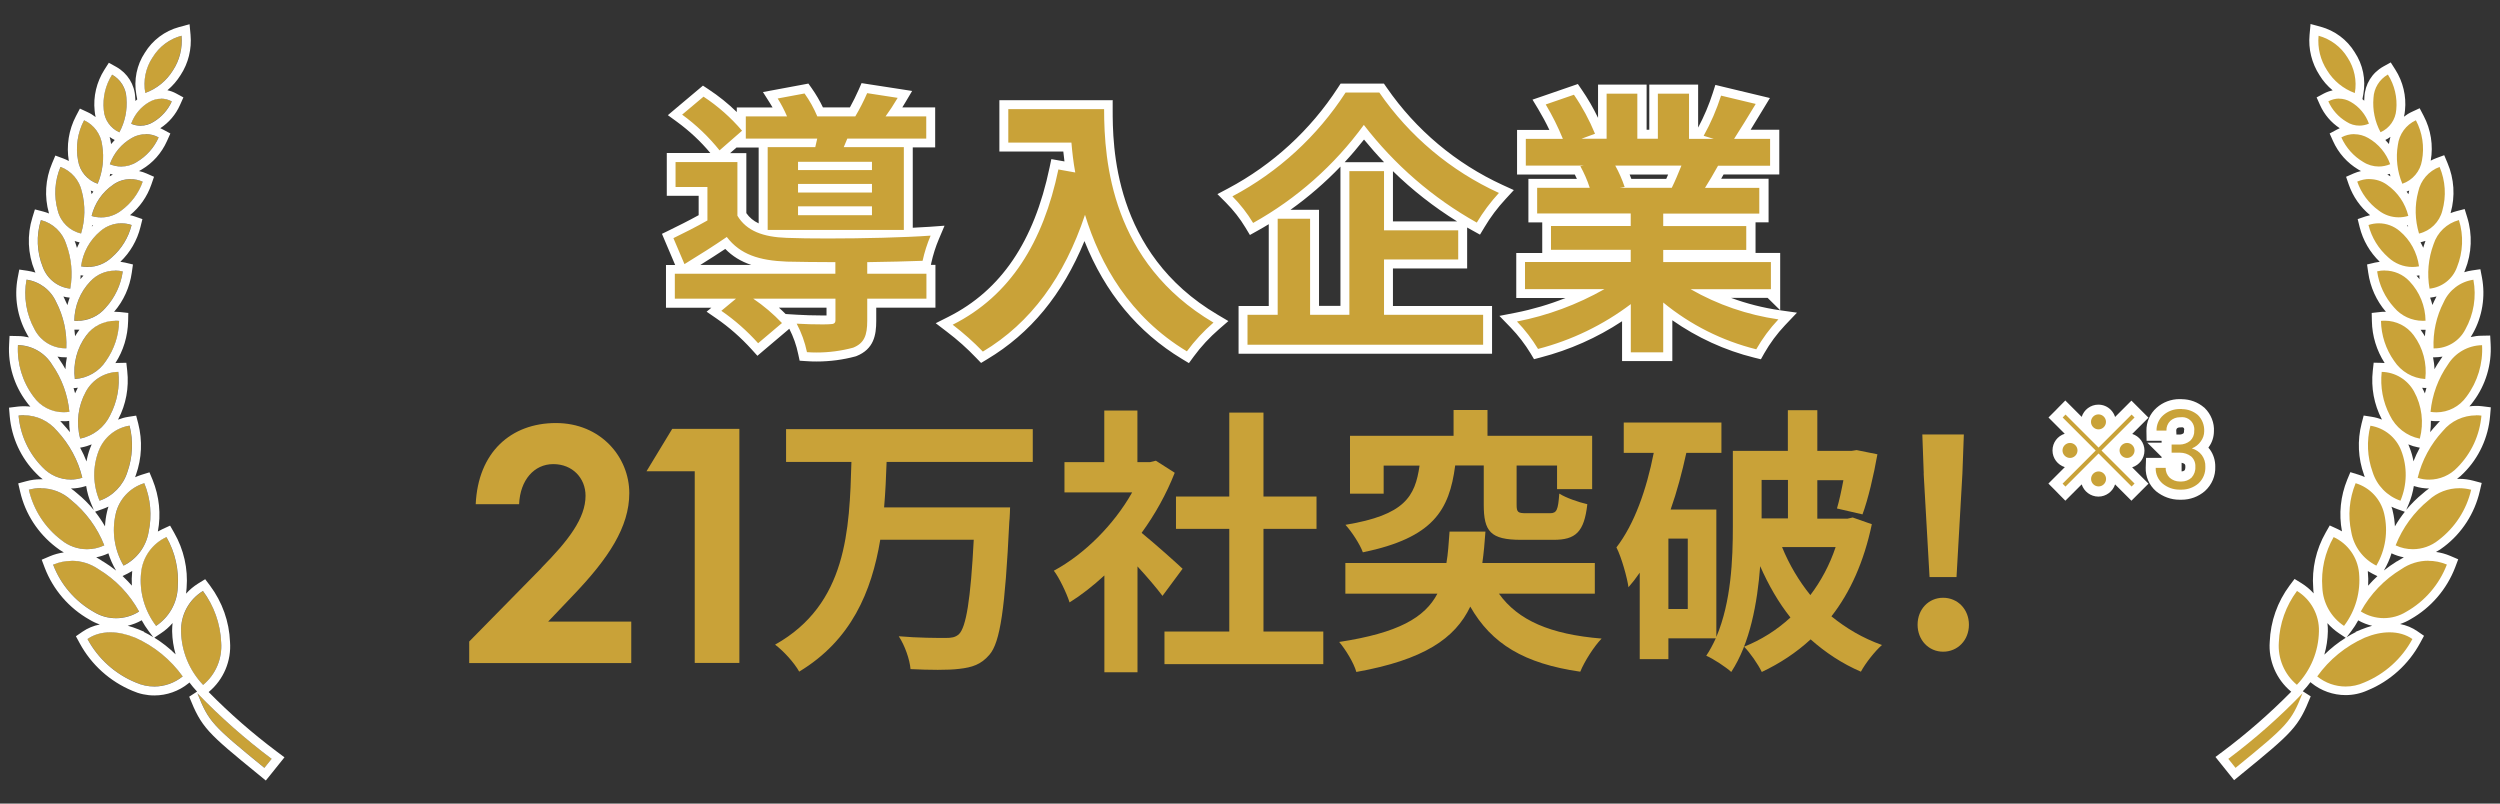
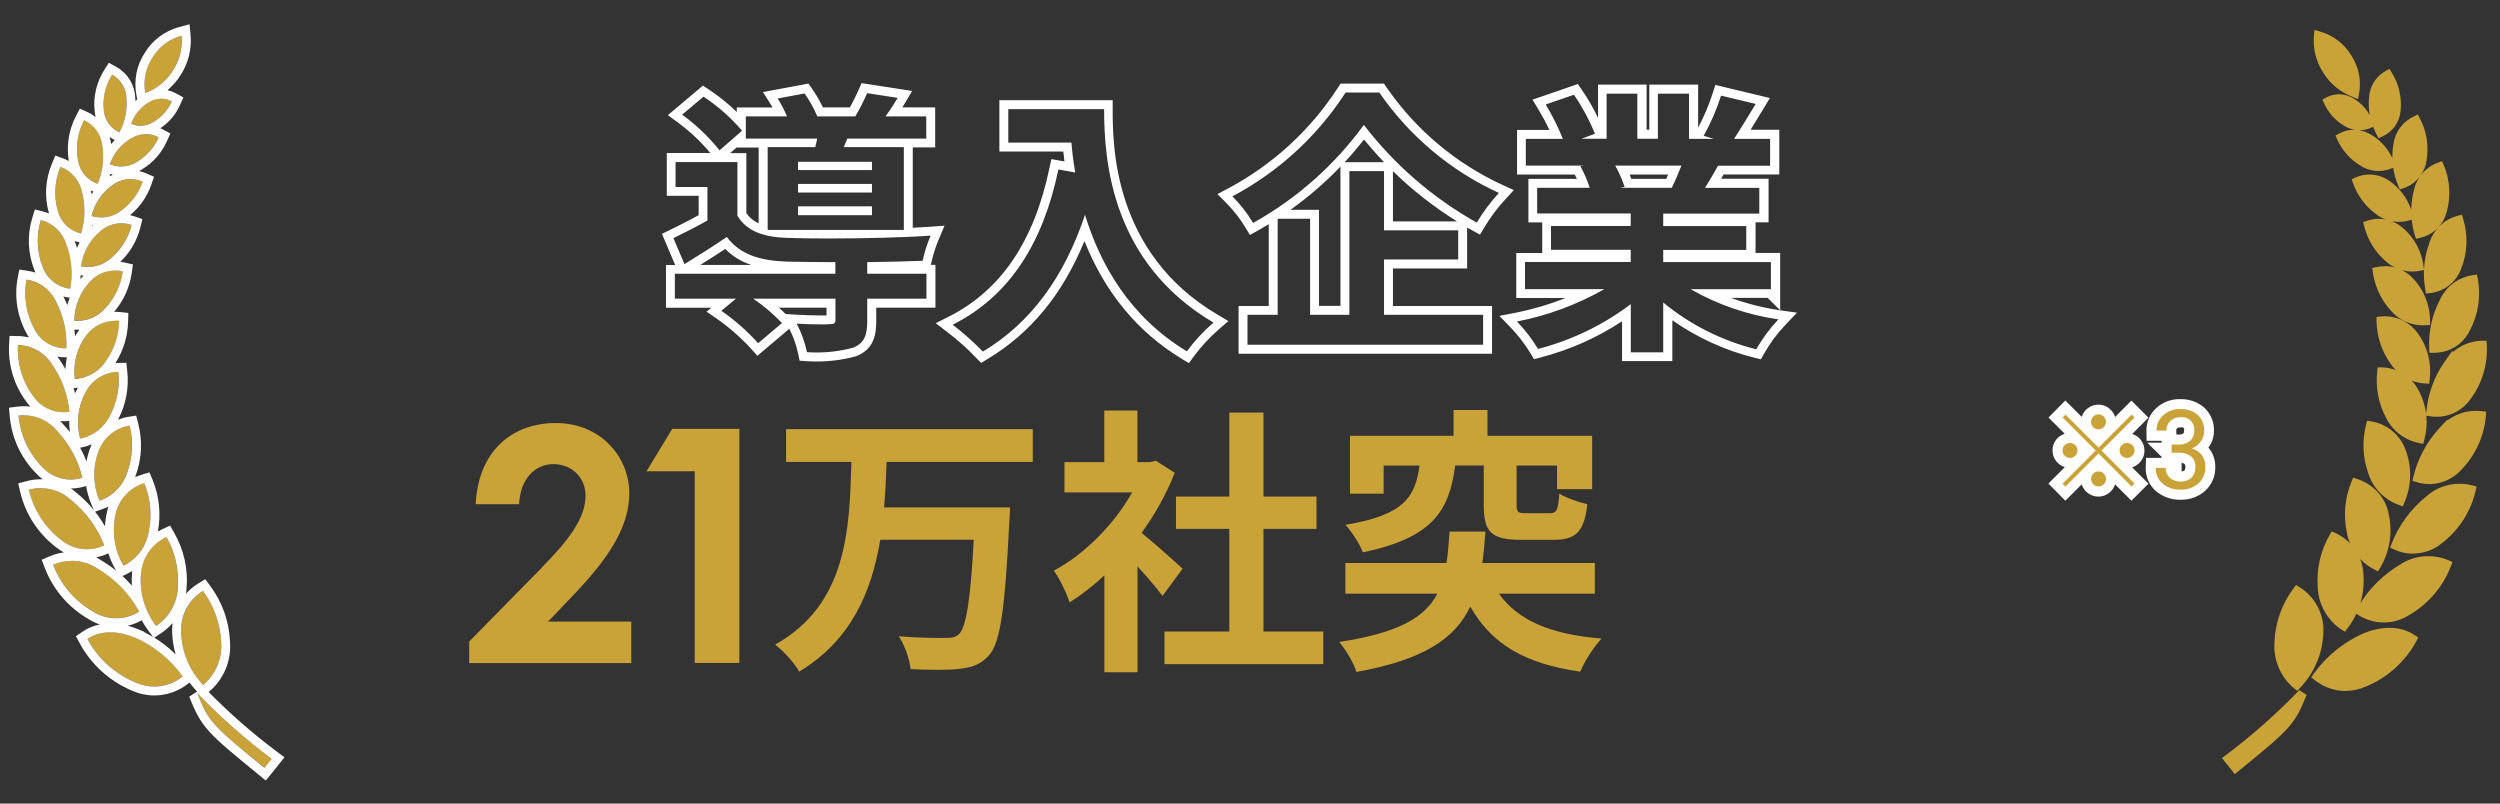
<svg xmlns="http://www.w3.org/2000/svg" id="_レイヤー_1" data-name="レイヤー_1" viewBox="0 0 280 90">
  <rect x="0" y="0" width="280" height="90" fill="#333333" stroke="none" />
  <defs>
    <style>
      .cls-1, .cls-2 {
        fill: #c9a238;
      }

      .cls-3 {
        fill: #fff;
      }

      .cls-2 {
        fill-rule: evenodd;
      }
    </style>
  </defs>
  <g id="_導入企業" data-name="導入企業">
-     <path class="cls-2" d="M132.68,39.78c-5.2-3.14-8.95-7.9-11.17-14.17-2.44,6.52-6.1,11.17-11.17,14.2l-.34.2-.28-.29c-1.02-1.06-2.14-2.06-3.32-2.96l-.64-.48.71-.36c6.03-3.04,9.82-8.62,11.58-17.05l.1-.48,1.67.3c-.13-.82-.22-1.58-.28-2.23h-7.11v-4.75h11.73s0,.5,0,.5c0,4.06,0,16.4,12,23.48l.6.35-.52.46c-1.08.94-2.06,2-2.9,3.14l-.27.37-.39-.24ZM91.46,39.99c-.38,0-.75-.01-1.13-.04l-.38-.03-.08-.37c-.22-1.07-.59-2.1-1.1-3.06l-.41-.79.88.05c1.18.07,2.3.08,2.73.08s.73,0,.9-.02c.08,0,.14,0,.18,0v-1.85s-7.18,0-7.18,0c.73.58,1.42,1.21,2.06,1.88l.37.38-3.44,2.92-.32-.36c-1.2-1.34-2.56-2.53-4.04-3.55l-.54-.38,1.09-.9h-5.97v-3.79h1.29l-1.59-3.74.43-.21c.99-.48,2.27-1.12,3.53-1.82v-2.96h-3.57v-3.79h7.91v6.37c.53.82,1.29,1.38,2.38,1.73v-9.74h-2.45v-.62l-2.48,2.17-.33-.41c-1.18-1.48-2.56-2.79-4.09-3.91l-.52-.38,3.16-2.67.31.21c1.45.95,2.77,2.08,3.94,3.36v-1.25h4.34c-.21-.43-.44-.85-.7-1.25l-.4-.62,4.05-.75.19.26c.53.74.98,1.53,1.35,2.36h3.63c.43-.74.82-1.52,1.16-2.3l.15-.35,4.55.7-.38.64c-.28.47-.56.92-.83,1.32h4.1v3.48h-2.51v10.02c.93-.04,1.76-.09,2.47-.14l.82-.06-.32.75c-.37.88-.67,1.8-.87,2.73l-.08.38h-.39c-1.72.08-3.77.13-5.72.16v.31h6.63v3.79h-6.64v1.98c0,1.62-.32,2.84-1.89,3.47-1.43.39-2.85.57-4.27.57ZM93.06,30.17v-.3c-1.89,0-3.62-.03-4.94-.06-3.33-.13-5.35-.89-6.82-2.59-1.26.85-2.63,1.73-4.39,2.79l-.26.16h16.4ZM182.16,39.95v-4.91c-2.96,2.09-6.24,3.61-9.76,4.52l-.36.09-.19-.32c-.65-1.08-1.42-2.08-2.29-2.98l-.64-.66.9-.18c2.74-.54,5.38-1.42,7.87-2.64h-7.38v-4.04h11.84v-.36h-8.93v-3.67h8.93v-.4h-10.48v-3.88h5.68c-.2-.51-.42-1-.68-1.48h-6.28v-4h3.9c-.47-1.06-1-2.1-1.6-3.09l-.32-.53,4.11-1.41.21.31c.96,1.4,1.77,2.9,2.41,4.46l.1.25h.24v-5.05h4.44v5.05h1.3v-5.05h4.47v5.06h.66l.05-.08c.78-1.4,1.42-2.89,1.91-4.41l.14-.44,4.99,1.2-.75,1.23c-.54.89-1.06,1.75-1.54,2.5h3.62v4.01h-6.04c-.28.5-.56.99-.86,1.48h5.68v3.88h-10.76v.4h9.3v3.67h-9.3v.37h12.06v4.04h-7.47c2.49,1.19,5.13,1.99,7.87,2.38l.96.14-.66.7c-.93.98-1.74,2.08-2.41,3.25l-.19.33-.37-.09c-3.53-.88-6.9-2.49-9.8-4.69v5.05h-4.63ZM186.93,20.53c.22-.46.44-.97.65-1.48h-5.85c.23.48.44.98.62,1.48h4.57ZM139.22,39.11v-4.35h3.38v-10.56c-.66.42-1.33.82-2.01,1.2l-.42.23-.25-.41c-.63-1.05-1.39-2.02-2.25-2.88l-.48-.48.6-.32c5.06-2.68,9.38-6.65,12.5-11.46l.15-.23h4.31l.15.22c3.32,4.81,7.88,8.65,13.19,11.08l.63.29-.47.51c-.91.99-1.73,2.08-2.42,3.24l-.25.42-.42-.24c-4.81-2.69-8.98-6.24-12.4-10.55-2.71,3.59-6.07,6.72-9.84,9.18h4.32v10.76h3.4v-16.09h4.88v6.63h8.31v4.26h-8.31v5.2h11.1v4.35h-27.39Z" />
    <path class="cls-3" d="M154.48,10.36c3.37,4.89,8,8.78,13.4,11.25-.94,1.02-1.77,2.13-2.48,3.32-4.92-2.75-9.22-6.48-12.65-10.94-3.29,4.52-7.52,8.26-12.4,10.98-.65-1.08-1.43-2.08-2.32-2.98,5.15-2.73,9.51-6.73,12.68-11.63h3.78M97.1,10.43l3.44.53c-.46.78-.93,1.49-1.36,2.08h4.56v2.48h-8.84l-.4.96h6.73v9.27h-15.25v-9.27h0s5.33,0,5.33,0c.06-.31.15-.62.22-.96h-8v-2.48h4.62c-.3-.7-.65-1.37-1.05-2.01l3.01-.56c.57.8,1.05,1.66,1.43,2.57h4.25c.5-.84.94-1.71,1.33-2.6M89.38,19.05h8.28,0v-.93h-8.28v.93M89.38,21.56h8.28s0,0,0,0h0v-.96h-8.28v.96M89.38,24.1h8.28,0v-.99h-8.28v.99M189.17,10.49v5.06h2.76l-1.12-.34c.8-1.43,1.45-2.94,1.95-4.5l3.88.93c-.87,1.43-1.71,2.82-2.42,3.91h4.03v3.01h-5.83c-.5.9-.99,1.74-1.46,2.48h6.08v2.88h-10.76v1.4h9.3v2.67h-9.3v1.36h12.06v3.04h0s-8.99,0-8.99,0c3.03,1.74,6.37,2.88,9.83,3.38-.96,1.01-1.79,2.14-2.48,3.35-3.82-.95-7.38-2.74-10.42-5.24v5.58h-3.63v-5.4c-3.1,2.34-6.63,4.05-10.39,5.02-.67-1.11-1.46-2.14-2.36-3.07,3.44-.67,6.75-1.9,9.8-3.63h-8.9v-3.04h11.84v-1.36h-8.93v-2.67h8.93v-1.4h-10.48v-2.88h5.89c-.27-.84-.63-1.65-1.05-2.42l.37-.06h-6.48v-3h4.15c-.54-1.33-1.18-2.61-1.92-3.85l3.16-1.09c.94,1.37,1.73,2.84,2.36,4.37l-1.52.56h2.82v-5.05h3.44v5.05h2.3v-5.05h3.47M181.44,21.03h5.8c.37-.74.74-1.64,1.08-2.48h-7.41c.42.76.77,1.56,1.05,2.39l-.53.09M78.8,10.83c1.61,1.06,3.06,2.34,4.31,3.81l-2.52,2.2c-1.21-1.51-2.62-2.86-4.19-4l2.39-2.01M123.66,12.22c0,5.86.84,17.18,12.25,23.91-1.11.96-2.11,2.04-2.98,3.22-6.42-3.88-9.71-9.74-11.41-15.29-2.32,6.95-6.05,12.09-11.44,15.32-1.05-1.09-2.18-2.09-3.38-3.01,6.45-3.25,10.14-9.24,11.84-17.39l1.89.34c-.22-1.18-.34-2.29-.43-3.35h-7.07v-3.75h0s10.73,0,10.73,0M82.59,18.15v6.01c1.02,1.71,2.88,2.39,5.52,2.48,1.2.05,2.83.07,4.64.07,3.88,0,8.56-.11,11.48-.32-.39.91-.69,1.86-.9,2.82-1.64.06-3.88.12-6.2.15h0v1.3h6.63v2.79h-6.63v2.48c0,1.64-.34,2.51-1.58,3.01-1.33.36-2.71.54-4.08.54-.36,0-.73-.01-1.09-.04-.23-1.11-.62-2.19-1.15-3.19.96.06,2,.08,2.75.08.43,0,.77,0,.94-.02.5,0,.65-.12.65-.47v-2.39h-9.21c1.17.79,2.25,1.71,3.22,2.73l-2.67,2.26c-1.23-1.37-2.61-2.59-4.12-3.63l1.64-1.36h-6.85v-2.79h17.98v-1.3c-2.08,0-4-.03-5.43-.06-3.13-.12-5.24-.81-6.73-2.76-1.49,1.02-3.01,1.98-4.74,3.04l-1.24-2.91c1.15-.56,2.51-1.24,3.81-1.98v-3.75h-3.57v-2.79h6.91M155.01,19.17v6.63h8.31v3.26h-8.31s0,6.2,0,6.2h11.1v3.35h-26.39v-3.35h3.38v-10.76h3.63v10.76h4.4v-16.09h3.88M96.49,9.32l-.31.71c-.3.68-.63,1.35-.99,2h-3.02c-.36-.75-.78-1.47-1.26-2.15l-.37-.52-.63.12-3.01.56-1.45.27.79,1.25c.1.16.2.32.29.48h-4.01v.51c-.97-.95-2.03-1.8-3.17-2.55l-.62-.41-.57.48-2.39,2.01-.97.82,1.03.75c1.38,1.01,2.64,2.18,3.73,3.49h-4.88v4.79h3.57v2.17c-1.16.64-2.33,1.22-3.25,1.67l-.86.42.37.88,1.11,2.61h-1.03v4.79h5.08l-.53.44,1.09.75c1.45,1,2.77,2.17,3.95,3.47l.65.72.74-.63,2.67-2.26.16-.14c.46.9.8,1.85,1,2.84l.16.74.75.05c.39.03.78.04,1.16.04,1.47,0,2.93-.19,4.34-.57l.06-.02.06-.02c1.94-.78,2.21-2.35,2.21-3.94v-1.48h6.63v-4.79h-.51l.05-.24c.2-.9.48-1.79.84-2.64l.64-1.51-1.63.12c-.57.04-1.22.08-1.93.11v-9h2.51v-4.48h-3.68c.11-.18.23-.37.34-.56l.76-1.28-1.47-.23-3.44-.53-.76-.12h0ZM81.77,17.15l.75-.65v.02h2.45v8.5c-.59-.28-1.04-.66-1.38-1.15v-6.72h-1.82ZM78.44,29.67c1.04-.65,1.95-1.23,2.79-1.79.79.81,1.74,1.4,2.91,1.79h-5.7ZM87.24,34.46h5.33v.87c-.16,0-.36,0-.59,0-.88,0-1.88-.03-2.69-.08l-1.3-.08c-.24-.24-.49-.48-.75-.71h0ZM155,9.36h-4.85l-.3.46c-3.07,4.74-7.32,8.64-12.31,11.29l-1.19.63.96.96c.83.84,1.57,1.77,2.18,2.79l.5.83.84-.47c.43-.24.85-.48,1.27-.74v9.16h-3.38v5.35h28.39v-5.35h-11.1v-4.2h8.31v-4.59c.19.11.39.22.59.33l.85.47.5-.83c.67-1.13,1.47-2.19,2.36-3.15l.93-1.01-1.25-.57c-5.23-2.4-9.72-6.17-12.99-10.91l-.3-.43h0ZM150.6,18.17c.76-.82,1.48-1.67,2.17-2.54.72.88,1.47,1.73,2.25,2.54h-4.42ZM144.53,23.5c2.01-1.43,3.89-3.06,5.6-4.84v15.6h-2.4v-10.76h-3.2ZM156.01,24.8v-5.63c2.18,2.13,4.58,4.01,7.19,5.63h-7.19ZM176.69,9.42l-.72.25-3.16,1.09-1.17.4.64,1.06c.45.75.87,1.53,1.25,2.33h-3.62v5h6.47c.08.16.16.32.23.48h-5.43v4.88h1.55v3.43h-2.91v5.04h5.51c-1.81.72-3.68,1.27-5.6,1.65l-1.8.35,1.28,1.32c.84.88,1.59,1.85,2.22,2.89l.38.64.72-.19c3.27-.85,6.34-2.21,9.14-4.06v4.46h5.63v-4.57c2.77,1.94,5.9,3.38,9.18,4.19l.74.18.37-.66c.65-1.14,1.43-2.2,2.34-3.16l1.33-1.4-1.91-.27c-1.88-.27-3.72-.74-5.48-1.39h4.1l1.41,1.39v-2.38s0-3.04,0-3.04v-1h-2.76v-3.43h1.46v-4.88h-5.31c.09-.16.18-.32.27-.48h6.24v-5.01h-3.21c.33-.54.68-1.11,1.03-1.69l.42-.69.71-1.17-1.33-.32-3.88-.93-.9-.22-.28.88c-.43,1.34-.98,2.65-1.65,3.9v-4.81h-5.47v5.05h-.3v-5.05h-5.44v3.72c-.53-1.1-1.14-2.16-1.83-3.16l-.43-.63h0ZM182.51,19.55h4.32c-.07.16-.14.32-.21.48h-3.91c-.06-.16-.13-.32-.19-.48h0ZM124.66,11.22h-12.73v5.75h7.16c.04.35.08.72.13,1.11l-.51-.09-.96-.17-.2.95c-1.73,8.27-5.43,13.74-11.32,16.71l-1.43.72,1.27.97c1.16.88,2.26,1.86,3.26,2.91l.55.57.68-.41c4.85-2.9,8.43-7.24,10.9-13.24,2.3,5.78,5.97,10.21,10.92,13.2l.78.47.54-.74c.82-1.12,1.78-2.15,2.83-3.06l1.05-.91-1.2-.71c-11.76-6.93-11.76-19.06-11.76-23.05v-1h0Z" />
  </g>
  <g id="_3">
    <path class="cls-2" d="M244.1,55.4c-.82,0-1.61-.29-2.24-.8-.66-.56-1.01-1.37-.98-2.22l.02-.54h2.25l-.03.59c-.01.25.09.5.27.67.19.17.46.26.74.26,0,0,.13,0,.14,0,.34,0,.61-.1.81-.28.16-.17.26-.46.24-.75.02-.35-.09-.61-.29-.8-.22-.17-.54-.28-.87-.28h-.38v1.12l-.84-1.12h-.28v-.37l-.56-.75h.56v-.91h1.41c.36,0,.65-.1.88-.29.16-.15.26-.38.24-.63v-.05s0-.05,0-.05c.01-.08.01-.15,0-.23-.05-.39-.4-.69-.79-.69-.04,0-.17.02-.17.02,0,0-.06,0-.06,0-.31,0-.55.1-.74.27-.16.16-.26.4-.25.65l.02.58h-2.25v-.55c-.03-.83.32-1.62.94-2.17.61-.54,1.39-.83,2.2-.83h.12s.07,0,.14,0c.79,0,1.55.28,2.15.8.63.62.95,1.44.9,2.28,0,.49-.17.99-.48,1.41-.11.15-.23.29-.36.42.17.14.33.29.46.47.35.49.53,1.07.51,1.65.04.83-.31,1.68-.95,2.27-.64.55-1.43.84-2.26.84h-.25ZM230.21,54.16l3.71-3.71-3.7-3.7,1.11-1.12,3.7,3.7,3.7-3.7,1.12,1.12-3.7,3.7,3.7,3.7-1.12,1.12-3.7-3.7-3.71,3.71-1.12-1.12ZM235.04,55.04c-.77,0-1.4-.63-1.4-1.4h0c0-.77.63-1.4,1.4-1.4.78,0,1.41.63,1.41,1.4s-.63,1.4-1.4,1.4ZM238.22,51.85c-.76,0-1.39-.64-1.39-1.4,0-.77.63-1.4,1.4-1.4s1.4.63,1.4,1.4c0,.69-.5,1.26-1.15,1.38l-.03.03h-.24ZM231.84,51.85c-.77,0-1.4-.63-1.4-1.4s.63-1.4,1.4-1.4c.77,0,1.39.63,1.4,1.4,0,.78-.63,1.41-1.4,1.41ZM235.04,48.66c-.38,0-.73-.15-.99-.41-.26-.27-.41-.62-.41-.99,0-.77.63-1.4,1.4-1.4.38,0,.73.15.99.41.26.26.41.62.41.99,0,.77-.63,1.39-1.4,1.4h0Z" />
    <path class="cls-3" d="M244.37,45.82c.65,0,1.29.23,1.79.66.49.48.74,1.14.71,1.83,0,.4-.14.79-.37,1.11-.25.36-.6.64-1.01.8.45.13.84.39,1.12.76.27.38.41.83.39,1.29.03.71-.25,1.39-.77,1.87-.52.45-1.19.7-1.88.7-.04,0-.08,0-.13,0-.04,0-.08,0-.13,0-.69,0-1.35-.24-1.88-.68-.51-.44-.8-1.09-.77-1.76h1.12c-.02.42.15.82.45,1.11.31.27.71.42,1.12.42.03,0,.06,0,.09,0,.04,0,.08,0,.11,0,.41,0,.81-.15,1.12-.43.3-.33.46-.77.43-1.21.03-.44-.14-.87-.47-1.17-.36-.28-.8-.42-1.25-.42-.04,0-.07,0-.11,0h-.83v-.91h.84s.05,0,.07,0c.42,0,.84-.15,1.17-.42.3-.28.47-.68.45-1.09.02-.13.02-.26,0-.39-.1-.68-.68-1.17-1.34-1.17-.06,0-.13,0-.19.01-.03,0-.05,0-.08,0-.4,0-.78.15-1.07.41-.29.29-.45.68-.43,1.09h-1.11c-.01-.66.26-1.3.76-1.73.51-.45,1.16-.69,1.83-.69.03,0,.07,0,.1,0,.05,0,.11,0,.16,0M235.03,46.41h0c.46,0,.84.38.84.84,0,.46-.38.84-.84.84h0c-.46,0-.84-.38-.84-.84,0-.46.38-.84.84-.84M238.74,46.43l.33.33-3.7,3.7,3.7,3.7-.33.33-3.7-3.7-3.71,3.71-.32-.33,3.71-3.71-3.7-3.7.32-.33,3.7,3.7,3.7-3.7M238.23,49.61c.46,0,.84.38.84.84s-.38.84-.84.84h0c-.46,0-.84-.38-.84-.84,0-.46.38-.84.84-.84M231.84,49.61h0c.46,0,.84.38.84.84,0,.46-.38.84-.84.84s-.84-.38-.84-.84.38-.84.84-.84M243.22,50.69h0s0,0,0,0h0M235.04,52.8c.46,0,.84.38.84.84s-.38.84-.84.84-.84-.38-.84-.84h0c0-.46.38-.84.84-.84M244.37,44.7h0c-.06,0-.11,0-.17,0-.03,0-.06,0-.09,0-.95,0-1.86.34-2.57.97-.75.66-1.16,1.6-1.14,2.6l.02,1.1h1.68v.21h-1.6l1.6,1.59v.11h-1.74l-.04,1.08c-.04,1.02.39,1.99,1.16,2.66.75.61,1.67.95,2.61.95.04,0,.08,0,.12,0,.04,0,.08,0,.13,0,.96,0,1.88-.34,2.61-.97.79-.72,1.2-1.71,1.16-2.73.01-.69-.2-1.38-.61-1.94-.05-.07-.1-.13-.16-.19.02-.02.04-.05.05-.08.36-.49.56-1.1.57-1.73.06-.96-.32-1.94-1.04-2.64l-.03-.03-.03-.02c-.7-.6-1.59-.93-2.51-.93h0ZM244.24,47.86h.13s0-.01,0-.01c.13,0,.24.07.26.2,0,.02,0,.05,0,.07l-.02.11v.11c0,.07-.02.14-.06.19-.12.09-.27.14-.43.14h-.02s-.05,0-.05,0h-.29l-.02-.47c0-.09.03-.18.1-.24.06-.05.17-.09.29-.09h.11ZM244.34,52.8v-.97c.13.02.24.07.34.14.06.07.09.16.08.25v.07s0,.07,0,.07c0,.12-.03.24-.1.33-.09.07-.21.11-.32.11h0ZM231.33,44.84l-.79.8-.32.33-.79.79.79.79,1.03,1.03c-.8.25-1.37.99-1.37,1.87s.58,1.62,1.38,1.87l-1.05,1.05-.79.79.79.79.32.33.79.8.79-.79,1.04-1.04c.25.79,1,1.37,1.87,1.37s1.62-.58,1.87-1.37l1.04,1.04.79.79.79-.79.33-.33.79-.79-.79-.79-1.04-1.04c.8-.25,1.38-.99,1.38-1.87s-.58-1.62-1.37-1.87l1.03-1.03.79-.79-.79-.79-.33-.33-.79-.79-.79.79-1.04,1.04c-.09-.3-.26-.57-.48-.8-.37-.37-.86-.58-1.39-.58h0c-.88,0-1.62.58-1.87,1.37l-1.03-1.03-.79-.79h0Z" />
  </g>
  <g id="_シェイプ_1" data-name="シェイプ_1">
    <path class="cls-2" d="M30.43,84.99l-.81,1.01c-5.89-4.8-6.22-5.15-7.5-8.35,2.57,2.67,5.35,5.12,8.31,7.34ZM17.08,6.43c-.78,1.17-1.07,2.6-.82,3.98,1.29-.47,2.38-1.36,3.1-2.53.75-1.15,1.09-2.52.96-3.88-1.35.37-2.52,1.24-3.25,2.43ZM14.75,15.46c-1.14.65-2.01,1.69-2.45,2.93.99.42,2.12.33,3.02-.25,1.08-.64,1.93-1.6,2.45-2.75-.95-.51-2.1-.49-3.02.07h0ZM16.72,11.41c-.95.54-1.67,1.41-2.04,2.44.82.35,1.76.27,2.51-.21.9-.53,1.61-1.33,2.04-2.29-.79-.43-1.75-.41-2.52.05ZM12.66,20.7c-1.2.83-2.05,2.07-2.39,3.49,1.13.35,2.37.13,3.31-.6,1.12-.81,1.96-1.94,2.41-3.24-1.09-.48-2.36-.35-3.33.35h0ZM11.23,25.88c-1.18,1-1.95,2.41-2.16,3.94,1.24.24,2.52-.13,3.44-.99,1.09-.96,1.87-2.22,2.22-3.63-1.21-.41-2.54-.15-3.51.68h0ZM10.13,31.5c-1.14,1.19-1.78,2.77-1.8,4.42,1.34.1,2.64-.45,3.51-1.47,1.03-1.13,1.7-2.54,1.91-4.06-1.32-.3-2.7.12-3.62,1.1h0ZM9.67,37.56c-1.04,1.4-1.5,3.15-1.28,4.88,1.42-.08,2.71-.84,3.49-2.03.93-1.31,1.44-2.87,1.47-4.48-1.43-.16-2.83.46-3.67,1.62ZM9.63,43.84c-.89,1.61-1.12,3.5-.65,5.28,1.47-.29,2.72-1.26,3.36-2.62.78-1.49,1.09-3.18.91-4.86-1.51.03-2.89.87-3.62,2.19ZM11.05,50.48c-.7,1.81-.66,3.82.09,5.6,1.49-.52,2.65-1.71,3.12-3.22.59-1.67.68-3.48.24-5.19-1.57.25-2.89,1.32-3.46,2.81ZM12.96,57.53c-.47,1.98-.15,4.06.88,5.81,1.48-.74,2.53-2.14,2.81-3.78.39-1.82.21-3.72-.49-5.45-1.6.49-2.82,1.79-3.19,3.42ZM15.79,64.15c-.21,2.12.39,4.25,1.68,5.95,1.45-.96,2.36-2.56,2.43-4.31.15-1.97-.29-3.93-1.27-5.65-1.6.73-2.68,2.25-2.85,4ZM20.28,70.72c.04,2.24.92,4.38,2.47,6,1.4-1.17,2.16-2.95,2.02-4.77-.08-2.08-.79-4.08-2.04-5.75-1.56.96-2.49,2.68-2.45,4.52h0ZM14.16,10.98c.12,1.33-.16,2.67-.79,3.84-1-.45-1.68-1.42-1.76-2.52-.14-1.38.19-2.77.93-3.94.95.53,1.57,1.52,1.61,2.62ZM11.44,16.23c.25,1.47.07,2.97-.5,4.34-1.16-.39-2.01-1.4-2.2-2.61-.29-1.53-.05-3.12.68-4.5,1.11.51,1.87,1.56,2.02,2.77ZM9.17,21.47c.4,1.54.37,3.16-.09,4.69-1.28-.29-2.29-1.28-2.61-2.56-.46-1.62-.35-3.35.31-4.91,1.22.45,2.13,1.5,2.4,2.77h0ZM7.43,27.35c.59,1.59.75,3.31.45,4.98-1.39-.15-2.58-1.08-3.07-2.4-.68-1.68-.76-3.55-.22-5.28,1.35.35,2.41,1.37,2.83,2.7ZM6.29,33.83c.83,1.6,1.22,3.39,1.14,5.19-1.49.03-2.87-.79-3.55-2.11-.94-1.7-1.27-3.67-.91-5.58,1.46.21,2.71,1.15,3.32,2.5ZM5.83,40.83c1.1,1.57,1.76,3.39,1.94,5.3-1.56.25-3.12-.41-4.02-1.71-1.24-1.66-1.85-3.7-1.74-5.76,1.56.03,3,.85,3.82,2.18h0ZM6.39,48.26c1.37,1.48,2.35,3.29,2.82,5.25-1.59.49-3.32.04-4.45-1.18-1.54-1.55-2.49-3.6-2.68-5.79,1.64-.2,3.26.45,4.31,1.72h0ZM7.97,56.01c1.65,1.34,2.93,3.09,3.71,5.07-1.58.74-3.45.51-4.81-.59-1.84-1.39-3.13-3.39-3.65-5.64,1.67-.45,3.46-.02,4.74,1.16ZM11.03,63.74c1.91,1.15,3.47,2.79,4.55,4.74-1.54.98-3.51,1-5.07.05-2.09-1.18-3.71-3.06-4.56-5.3,1.67-.71,3.59-.52,5.09.52h0ZM15.14,71.41c2.13.95,3.97,2.44,5.32,4.34-1.48,1.2-3.52,1.47-5.26.68-2.31-.95-4.22-2.67-5.4-4.87,1.37-.94,3.27-1.01,5.34-.16h0Z" />
    <path class="cls-3" d="M20.33,4c.13,1.37-.21,2.74-.96,3.88-.72,1.17-1.81,2.06-3.1,2.53-.25-1.38.04-2.81.82-3.98.73-1.2,1.89-2.07,3.25-2.43M12.55,8.36c.95.53,1.57,1.52,1.61,2.62.12,1.33-.16,2.67-.79,3.84-1-.45-1.68-1.42-1.75-2.51-.14-1.38.19-2.77.93-3.94M18.03,11.05c.42,0,.83.1,1.21.31-.43.95-1.14,1.75-2.04,2.29-.44.28-.95.43-1.45.43-.36,0-.72-.07-1.06-.22.37-1.03,1.09-1.9,2.04-2.44.4-.24.85-.36,1.31-.36M9.42,13.47c1.11.51,1.87,1.56,2.02,2.77.25,1.47.07,2.97-.5,4.34-1.16-.39-2.01-1.4-2.2-2.61-.29-1.53-.05-3.12.68-4.5M16.32,15.02c.5,0,1,.12,1.45.37-.51,1.15-1.37,2.11-2.45,2.75-.53.34-1.14.51-1.75.51-.43,0-.86-.09-1.27-.26.44-1.24,1.31-2.28,2.45-2.93h0c.48-.29,1.03-.43,1.57-.43M6.77,18.69c1.22.45,2.13,1.5,2.4,2.77h0c.4,1.54.37,3.16-.09,4.69-1.28-.29-2.29-1.28-2.61-2.56-.46-1.62-.35-3.35.31-4.91M14.62,20.06c.46,0,.93.1,1.36.29-.45,1.3-1.3,2.43-2.41,3.24-.65.5-1.43.76-2.23.76-.36,0-.72-.05-1.08-.16.34-1.42,1.19-2.66,2.39-3.49h0c.58-.42,1.27-.64,1.97-.64M4.59,24.65c1.35.35,2.41,1.37,2.83,2.7.59,1.59.75,3.31.45,4.98-1.39-.15-2.58-1.08-3.07-2.4-.68-1.68-.76-3.55-.22-5.28M13.58,25.01c.39,0,.78.06,1.16.19-.35,1.41-1.13,2.68-2.22,3.63-.73.69-1.7,1.07-2.69,1.07-.25,0-.5-.02-.75-.07.2-1.54.97-2.94,2.16-3.94h0c.66-.57,1.5-.88,2.35-.88M12.9,30.3c.28,0,.57.03.85.1-.21,1.51-.88,2.93-1.91,4.06-.8.95-1.98,1.48-3.21,1.48-.1,0-.2,0-.31-.01.02-1.65.66-3.23,1.8-4.42h0c.73-.78,1.73-1.2,2.77-1.2M2.97,31.32c1.46.21,2.71,1.15,3.32,2.5.83,1.6,1.22,3.39,1.14,5.19-.03,0-.06,0-.08,0-1.46,0-2.8-.81-3.47-2.11-.94-1.7-1.27-3.67-.91-5.58M12.9,35.92c.14,0,.29,0,.44.02-.03,1.61-.54,3.16-1.47,4.48-.77,1.19-2.07,1.94-3.49,2.03-.22-1.73.24-3.48,1.28-4.88.76-1.04,1.97-1.64,3.24-1.64M2.01,38.65c1.56.03,3,.85,3.82,2.18h0c1.1,1.57,1.76,3.39,1.94,5.29-.22.03-.44.05-.65.05-1.33,0-2.6-.65-3.37-1.76-1.24-1.66-1.85-3.7-1.74-5.76M13.25,41.64c.19,1.67-.13,3.36-.91,4.86-.64,1.35-1.89,2.33-3.36,2.62-.48-1.78-.24-3.67.65-5.28.73-1.33,2.11-2.16,3.62-2.19M2.67,46.51c1.43,0,2.8.64,3.73,1.76h0c1.37,1.48,2.35,3.28,2.82,5.24-.42.13-.86.2-1.29.2-1.18,0-2.33-.48-3.17-1.38-1.54-1.55-2.49-3.6-2.68-5.79.2-.02.39-.04.59-.04M14.51,47.67c.44,1.72.35,3.52-.24,5.19-.47,1.51-1.63,2.7-3.12,3.22-.76-1.78-.79-3.79-.09-5.6.57-1.49,1.89-2.56,3.46-2.81M16.16,54.12c.71,1.73.88,3.62.49,5.45-.28,1.64-1.32,3.04-2.81,3.78-1.03-1.75-1.34-3.83-.88-5.81.38-1.63,1.6-2.93,3.19-3.42M4.55,54.68c1.25,0,2.48.46,3.42,1.33,1.65,1.34,2.93,3.09,3.71,5.07-.62.29-1.28.43-1.93.43-1.03,0-2.05-.35-2.87-1.02-1.84-1.39-3.13-3.39-3.65-5.64.44-.12.88-.18,1.32-.18M18.64,60.15c.98,1.71,1.42,3.68,1.27,5.65-.07,1.74-.98,3.34-2.43,4.3-1.29-1.7-1.9-3.82-1.68-5.95.17-1.75,1.25-3.27,2.85-4M8.02,62.81c1.06,0,2.11.32,3.01.94h0c1.91,1.15,3.47,2.78,4.55,4.74-.78.5-1.68.75-2.57.75s-1.73-.23-2.5-.7c-2.09-1.18-3.71-3.06-4.56-5.3.67-.28,1.37-.42,2.07-.42M22.73,66.19c1.24,1.67,1.95,3.67,2.04,5.75.14,1.82-.61,3.6-2.02,4.77-1.54-1.62-2.43-3.76-2.47-6h0c-.05-1.84.88-3.56,2.45-4.52M12.37,70.82c.86,0,1.79.2,2.77.6h0c2.13.95,3.97,2.45,5.32,4.34-.92.74-2.04,1.13-3.18,1.13-.7,0-1.41-.15-2.08-.45-2.31-.95-4.22-2.67-5.4-4.87.72-.5,1.6-.75,2.57-.75M22.11,77.65c2.57,2.67,5.35,5.12,8.31,7.34l-.81,1.01c-5.88-4.8-6.22-5.15-7.5-8.35M21.21,2.72l-1.15.31c-1.61.44-2.97,1.46-3.84,2.88-.9,1.36-1.25,3.04-.95,4.68l.1.54c-.07.06-.13.12-.2.18,0-.14-.01-.28-.03-.42-.06-1.41-.85-2.69-2.12-3.4l-.83-.46-.51.8c-.86,1.36-1.25,2.98-1.08,4.58.02.24.06.47.11.7-.27-.21-.57-.4-.9-.55l-.86-.4-.44.84c-.81,1.54-1.09,3.32-.8,5.03-.2-.11-.41-.2-.62-.28l-.89-.33-.37.88c-.75,1.76-.87,3.74-.35,5.57,0,.01,0,.03.01.04-.21-.09-.44-.16-.66-.22l-.92-.24-.28.91c-.61,1.95-.52,4.06.25,5.95.03.07.06.15.09.22-.28-.09-.56-.15-.86-.2l-.95-.14-.18.94c-.4,2.13-.04,4.35,1.02,6.25.07.14.15.28.24.41-.39-.09-.8-.15-1.21-.15l-.96-.02-.05.96c-.13,2.3.56,4.58,1.94,6.42.13.19.28.37.44.54-.24-.03-.48-.04-.72-.04s-.47.01-.71.04l-.96.12.08.96c.21,2.41,1.26,4.69,2.97,6.41.22.24.47.46.73.65-.08,0-.16,0-.24,0h0c-.53,0-1.07.07-1.58.21l-.93.25.22.94c.57,2.47,2,4.67,4.02,6.21.27.22.56.41.87.58-.55.08-1.08.22-1.59.44l-.89.38.34.9c.94,2.46,2.72,4.52,5.01,5.81.36.22.75.4,1.16.54-.71.14-1.37.42-1.94.81l-.74.51.43.79c1.29,2.39,3.39,4.28,5.9,5.32.76.34,1.59.52,2.46.52,1.38,0,2.74-.48,3.81-1.35l.12-.1c.25.34.52.66.81.97l.04.05-.88.57c1.39,3.46,1.97,4,7.8,8.75l.78.64.63-.78.81-1.01.65-.81-.83-.62c-2.71-2.03-5.28-4.27-7.66-6.69l.02-.02c1.65-1.37,2.54-3.47,2.37-5.62-.09-2.25-.86-4.43-2.23-6.27l-.55-.73-.78.48c-.51.32-.97.7-1.36,1.14.03-.21.05-.43.06-.65.17-2.14-.31-4.29-1.4-6.18l-.45-.79-.83.38c-.19.09-.37.18-.54.28.37-1.93.16-3.94-.59-5.79l-.35-.84-.87.27c-.25.08-.5.17-.74.28.03-.09.07-.19.1-.28.65-1.83.74-3.82.25-5.74l-.23-.88-.9.14c-.39.06-.77.17-1.13.31.01-.02.02-.04.03-.06.86-1.64,1.21-3.52,1-5.4l-.1-.91-.91.02c-.11,0-.21,0-.32.02.9-1.39,1.39-3.01,1.43-4.7l.02-.92-.91-.1c-.18-.02-.36-.03-.54-.03-.05,0-.09,0-.14,0,1.06-1.23,1.75-2.75,1.98-4.39l.13-.91-.89-.21c-.17-.04-.35-.07-.52-.09,1.09-1.04,1.88-2.39,2.25-3.89l.22-.89-.87-.3c-.17-.06-.34-.11-.52-.14,1.09-.89,1.92-2.07,2.39-3.43l.3-.87-.84-.37c-.27-.12-.55-.21-.84-.27.11-.06.21-.12.31-.18,1.24-.73,2.22-1.84,2.82-3.18l.38-.85-.82-.44c-.1-.05-.2-.1-.31-.15.96-.62,1.73-1.52,2.21-2.6l.38-.85-.81-.44c-.31-.17-.64-.29-.98-.36.58-.49,1.08-1.06,1.48-1.71.86-1.31,1.26-2.92,1.11-4.5l-.11-1.18h0ZM12.44,16.14s0-.05-.01-.07c-.03-.25-.08-.49-.15-.73.18.13.37.24.57.34-.14.15-.28.3-.41.46h0ZM12.28,19.75c.02-.09.05-.19.07-.28.09.03.19.05.29.08-.12.06-.24.13-.35.2h0ZM10.26,21.75c-.03-.14-.06-.27-.09-.41.09.04.19.09.29.12-.07.09-.13.19-.2.28h0ZM10.29,25.37s.02-.09.02-.14c.04,0,.07.02.11.02l-.13.12h0ZM8.37,27.03s0-.03-.01-.04c.16.06.32.1.49.14l.07.02c-.11.2-.21.41-.3.62-.07-.25-.15-.5-.24-.74h0ZM9.01,31.26c0-.14.01-.29.02-.43.11.02.21.03.32.04l-.21.23h0c-.04.06-.08.11-.12.16h0ZM7.19,33.39c-.03-.06-.06-.12-.09-.18.22.06.44.1.66.12h.05c-.1.28-.19.55-.26.84-.11-.26-.23-.52-.36-.78h0ZM8.41,37.65c-.02-.24-.05-.49-.08-.73.11,0,.21,0,.32,0,.08,0,.17,0,.25,0-.01.01-.02.03-.03.04-.16.22-.32.45-.45.68h0ZM6.65,40.25c-.07-.11-.14-.21-.21-.31.3.06.6.08.91.08h.1s.04,0,.04,0c-.09.44-.14.88-.16,1.33-.21-.38-.43-.74-.68-1.09h0ZM8.24,43.46h.2c.09-.02.19-.03.28-.04-.11.21-.21.41-.31.63-.05-.2-.11-.4-.17-.59h0ZM7.13,47.18c.21,0,.41-.01.62-.04,0,.42.02.84.08,1.26-.22-.28-.45-.55-.7-.82h0c-.12-.15-.25-.28-.38-.41h-.01c.13,0,.26,0,.39,0h0ZM8.97,50.14l.21-.04c.37-.07.74-.19,1.09-.33-.05.12-.1.23-.15.36-.2.51-.34,1.03-.43,1.55-.2-.53-.44-1.04-.71-1.53h0ZM7.93,54.71c.54,0,1.07-.08,1.58-.24l.14-.04c.11.7.3,1.38.58,2.04l.28.66c-.56-.69-1.19-1.32-1.88-1.88-.22-.2-.45-.38-.7-.55h0ZM10.65,57.31l.82-.29c.23-.08.46-.18.68-.28-.06.19-.12.37-.16.57-.13.54-.2,1.09-.23,1.64-.33-.57-.7-1.12-1.11-1.64h0ZM10.77,62.42c.46-.09.9-.23,1.33-.43l.04-.02c.2.65.48,1.28.83,1.88l.04.06c-.47-.37-.96-.72-1.47-1.03h-.02c-.17-.12-.34-.23-.52-.33l-.24-.14h0ZM13.72,64.52l.57-.28c.18-.09.35-.19.52-.29,0,.04,0,.07-.01.11-.05.51-.06,1.02-.03,1.53-.33-.37-.68-.73-1.04-1.07h0ZM14.31,70.08c.55-.13,1.07-.33,1.56-.61.23.43.5.84.8,1.24l.49.65c-.34-.21-.68-.4-1.03-.57v-.04l-.62-.26c-.41-.17-.81-.3-1.21-.41h0ZM17.28,71.42l.74-.49c.49-.32.93-.71,1.31-1.15-.03.27-.05.54-.05.81h0s0,.14,0,.14c.02.88.15,1.73.39,2.56-.72-.71-1.52-1.34-2.38-1.87h0Z" />
  </g>
  <g id="_シェイプ_1-2" data-name="シェイプ_1-2">
    <path class="cls-2" d="M248.86,84.9l.41-.31c2.93-2.19,5.71-4.65,8.25-7.29l.82.53c-1.35,3.36-1.82,3.8-7.65,8.55l-.39.32-1.45-1.81ZM256.93,77.09c-1.52-1.27-2.34-3.21-2.19-5.19.09-2.17.82-4.26,2.14-6.01l.27-.37.39.24c1.71,1.05,2.74,2.95,2.68,4.96-.05,2.36-.97,4.61-2.61,6.32l-.32.34-.36-.3ZM262.72,77.39c-1.27,0-2.51-.44-3.5-1.24l-.36-.3.27-.38c1.41-1.97,3.32-3.52,5.52-4.51,1.03-.43,2.03-.64,2.97-.64,1.09,0,2.05.28,2.86.84l.37.25-.21.39c-1.24,2.29-3.24,4.1-5.65,5.09-.71.32-1.47.49-2.26.49h0ZM262.25,70.52c-1.58-1.05-2.58-2.8-2.66-4.7-.16-2.06.3-4.11,1.33-5.91l.23-.4.42.19c.62.28,1.17.68,1.63,1.16-.16-.38-.28-.79-.35-1.21-.41-1.91-.23-3.89.52-5.72l.17-.42.44.13c1.74.53,3.09,1.96,3.52,3.72v.06c.51,2.11.18,4.31-.92,6.17l-.24.4-.42-.21c-.6-.3-1.14-.7-1.59-1.18.18.44.3.91.35,1.4v.09c.13,1.18.01,2.36-.32,3.47,1.09-1.73,2.58-3.2,4.34-4.26l.03-.02c.16-.11.33-.21.5-.3l.23-.14v.02c.78-.38,1.63-.57,2.51-.57.78,0,1.55.16,2.27.46l.44.19-.17.45c-.9,2.35-2.6,4.32-4.79,5.56-.82.5-1.77.77-2.74.77s-1.99-.29-2.84-.83l-.23-.15c-.27.58-.6,1.13-1,1.65l-.28.37-.39-.26ZM270.25,62.01c-.75,0-1.47-.16-2.14-.48l-.42-.2.17-.44c.81-2.06,2.14-3.88,3.86-5.27,1.01-.92,2.34-1.44,3.74-1.44.49,0,.98.06,1.45.19l.47.12-.11.47c-.54,2.36-1.91,4.46-3.83,5.92-.88.72-2.02,1.12-3.18,1.12h0ZM268.69,56.56c-1.63-.57-2.92-1.89-3.44-3.54-.62-1.75-.71-3.64-.25-5.46l.11-.44.45.07c1.74.28,3.22,1.47,3.84,3.12.75,1.94.71,4.06-.1,5.97l-.18.43-.44-.15ZM272.07,54.21c-.49,0-.97-.07-1.43-.22l-.45-.14.11-.46c.49-2.04,1.51-3.93,2.94-5.47l.05-.06c.09-.11.19-.21.29-.31l.52-.56v.11c.92-.7,2.04-1.09,3.23-1.09.21,0,.43.01.65.04l.48.06-.04.48c-.2,2.3-1.2,4.46-2.82,6.1-.9.96-2.19,1.53-3.52,1.53ZM270.91,49.61c-1.62-.32-3-1.4-3.71-2.89-.82-1.57-1.15-3.35-.95-5.13l.05-.45h.46c.54.02,1.06.12,1.56.31-.22-.23-.43-.48-.6-.75-.98-1.38-1.52-3.03-1.55-4.74v-.46s.45-.05.45-.05c.16-.02.33-.03.49-.03,1.43,0,2.79.69,3.64,1.85,1.12,1.51,1.61,3.37,1.38,5.24l-.06.47-.47-.03c-.52-.03-1.03-.14-1.5-.33.28.29.52.62.72.98.48.87.78,1.8.9,2.75l.03-.28c.19-1.99.89-3.9,2.03-5.53l.03-.04c.08-.13.17-.25.26-.37l.62-.89v.22c.9-.81,2.07-1.28,3.32-1.3h.48s.03.47.03.47c.12,2.18-.53,4.35-1.84,6.09-.85,1.22-2.26,1.96-3.77,1.96-.24,0-.49-.02-.74-.06l-.42-.07c.09.9.01,1.81-.23,2.71l-.12.45-.46-.09ZM272.09,39.51l-.02-.47c-.09-1.89.32-3.77,1.19-5.45h0c.68-1.5,2.06-2.53,3.69-2.77l.47-.07.09.47c.38,2.02.04,4.12-.96,5.92-.75,1.46-2.25,2.37-3.9,2.37h-.56ZM271.35,36.44c-1.38,0-2.69-.61-3.58-1.66-1.09-1.19-1.79-2.69-2.02-4.31l-.06-.45.45-.1c.32-.07.64-.11.97-.11.38,0,.76.05,1.12.15-.39-.19-.75-.44-1.08-.75-1.16-1.02-1.98-2.36-2.36-3.88l-.11-.45.43-.15c.43-.15.87-.22,1.32-.22.26,0,.51.02.76.07-.38-.14-.74-.34-1.07-.6-1.19-.86-2.09-2.07-2.58-3.47l-.15-.44.42-.19c.5-.22,1.02-.33,1.57-.33.82,0,1.6.25,2.26.73,1.13.79,1.98,1.92,2.42,3.22.01-.73.11-1.46.29-2.17h0c.31-1.44,1.32-2.61,2.71-3.12l.45-.16.19.44c.7,1.65.82,3.51.33,5.24-.36,1.45-1.51,2.57-2.98,2.91l-.46.11-.14-.45c-.17-.56-.28-1.13-.34-1.7l-.23.07c-.4.12-.81.18-1.22.18-.26,0-.52-.02-.78-.07.44.17.85.41,1.22.73,1.28,1.08,2.11,2.6,2.33,4.26l.06.47-.46.09c-.28.06-.57.08-.85.08-.4,0-.79-.05-1.17-.16.46.23.88.53,1.23.91l.05.05c1.2,1.28,1.86,2.95,1.88,4.71v.47s-.46.04-.46.04c-.12,0-.23.01-.35.01ZM271.63,32.42c-.31-1.76-.15-3.57.47-5.25h0c.48-1.49,1.66-2.61,3.17-3.01l.46-.12.14.46c.57,1.84.49,3.83-.23,5.62-.55,1.49-1.88,2.53-3.48,2.71l-.46.05-.08-.46ZM268.59,20.77c-.27-.64-.45-1.3-.56-1.98l-.15.06c-.47.2-.96.3-1.47.3-.72,0-1.42-.2-2.02-.59-1.16-.69-2.08-1.71-2.63-2.96l-.19-.42.41-.22c.52-.28,1.1-.43,1.69-.43h.04c-.42-.07-.83-.23-1.19-.46-.98-.58-1.75-1.45-2.22-2.5l-.19-.42.41-.22c.44-.24.94-.37,1.45-.37.55,0,1.09.15,1.56.43.79.45,1.45,1.12,1.89,1.92-.12-.64-.15-1.3-.09-1.96.06-1.27.76-2.39,1.87-3.01l.41-.23.25.4c.8,1.26,1.16,2.77,1.01,4.26-.09,1.27-.87,2.39-2.05,2.92l-.42.19-.22-.41c-.15-.28-.28-.57-.39-.86l-.28.12c-.4.17-.82.26-1.26.26h-.01c.44.07.87.23,1.26.46,1.07.61,1.92,1.55,2.44,2.66,0-.51.03-1.03.12-1.54h0c.18-1.38,1.04-2.55,2.31-3.14l.43-.2.22.42c.78,1.47,1.04,3.19.73,4.83-.22,1.38-1.19,2.53-2.53,2.99l-.44.15-.18-.43ZM263.56,10.88c-1.39-.51-2.58-1.48-3.36-2.74-.8-1.23-1.17-2.72-1.04-4.19l.06-.59.57.16c1.48.4,2.74,1.35,3.54,2.66.84,1.27,1.16,2.81.88,4.33l-.11.58-.56-.2Z" />
-     <path class="cls-3" d="M259.67,4c1.35.37,2.52,1.24,3.25,2.44.77,1.17,1.07,2.6.82,3.98-1.29-.47-2.38-1.36-3.1-2.53-.75-1.15-1.09-2.52-.96-3.88M267.45,8.36c.74,1.17,1.07,2.56.93,3.94-.08,1.1-.75,2.06-1.76,2.51-.63-1.18-.91-2.51-.79-3.84h0c.05-1.09.66-2.08,1.61-2.62M261.97,11.05c.45,0,.9.12,1.31.36h0c.95.54,1.67,1.41,2.04,2.44-.34.14-.7.22-1.06.22-.51,0-1.01-.14-1.45-.43-.9-.53-1.61-1.33-2.04-2.29.38-.2.79-.31,1.21-.31M270.58,13.47c.73,1.38.97,2.97.68,4.5-.19,1.21-1.04,2.22-2.2,2.61-.57-1.37-.75-2.88-.5-4.34h0c.15-1.21.91-2.26,2.02-2.77M263.68,15.03c.54,0,1.09.15,1.57.43,1.14.65,2.01,1.69,2.45,2.93-.41.17-.84.26-1.27.26-.61,0-1.22-.17-1.75-.51-1.08-.64-1.93-1.6-2.45-2.75.45-.25.95-.37,1.45-.37M273.23,18.69c.66,1.55.77,3.28.31,4.91-.32,1.27-1.33,2.26-2.61,2.56-.46-1.52-.5-3.15-.09-4.69h0c.27-1.27,1.17-2.32,2.4-2.78M265.37,20.06c.7,0,1.39.21,1.97.63h0c1.2.83,2.05,2.08,2.39,3.49-.35.11-.72.16-1.08.16-.8,0-1.58-.26-2.23-.76-1.12-.81-1.96-1.94-2.41-3.24.44-.19.9-.29,1.36-.29M275.4,24.65c.54,1.73.46,3.6-.22,5.28-.48,1.32-1.67,2.25-3.07,2.4-.3-1.67-.14-3.39.45-4.98h0c.42-1.32,1.49-2.34,2.83-2.7M266.42,25.01c.85,0,1.68.3,2.35.87h0c1.19,1,1.95,2.41,2.16,3.95-.25.05-.5.07-.75.07-.99,0-1.95-.38-2.69-1.07-1.09-.96-1.87-2.22-2.22-3.63.38-.13.77-.19,1.16-.19M267.09,30.3c1.04,0,2.05.43,2.77,1.2h0c1.14,1.2,1.78,2.78,1.8,4.42-.1,0-.21.01-.31.01-1.23,0-2.4-.54-3.2-1.48-1.03-1.13-1.7-2.54-1.91-4.06.28-.07.57-.1.85-.1M277.02,31.33c.36,1.91.04,3.88-.91,5.58-.67,1.3-2.01,2.11-3.47,2.11-.03,0-.05,0-.08,0-.08-1.8.31-3.59,1.14-5.19h0c.6-1.34,1.86-2.29,3.32-2.5M267.1,35.92c1.27,0,2.48.6,3.24,1.64h0c1.04,1.4,1.5,3.15,1.29,4.89-1.42-.08-2.71-.84-3.49-2.03-.93-1.31-1.44-2.87-1.47-4.48.15-.02.29-.02.44-.02M277.99,38.65c.12,2.07-.5,4.11-1.74,5.77-.78,1.11-2.04,1.76-3.37,1.76-.22,0-.44-.02-.66-.05.18-1.9.85-3.73,1.94-5.29h0c.82-1.33,2.26-2.15,3.82-2.18M266.75,41.65c1.51.03,2.89.87,3.62,2.19h0c.89,1.61,1.12,3.51.65,5.29-1.47-.29-2.71-1.26-3.36-2.62-.78-1.49-1.09-3.18-.91-4.86M277.33,46.51c.19,0,.39.01.59.04-.19,2.18-1.13,4.23-2.68,5.79-.83.89-1.99,1.38-3.17,1.38-.43,0-.86-.06-1.29-.2.47-1.96,1.45-3.77,2.82-5.25h0c.92-1.12,2.29-1.75,3.73-1.75M265.49,47.68c1.57.25,2.89,1.32,3.45,2.8h0c.7,1.81.66,3.82-.09,5.6-1.49-.52-2.65-1.71-3.12-3.22-.6-1.67-.68-3.48-.24-5.19M263.84,54.12c1.6.49,2.81,1.79,3.19,3.42h0c.46,1.98.15,4.06-.88,5.81-1.48-.74-2.53-2.14-2.81-3.78-.39-1.82-.22-3.72.49-5.45M275.45,54.68c.44,0,.88.06,1.32.17-.52,2.25-1.81,4.24-3.65,5.64-.83.67-1.85,1.02-2.88,1.02-.66,0-1.32-.14-1.93-.43.78-1.98,2.06-3.73,3.71-5.07.95-.87,2.17-1.33,3.43-1.33M261.36,60.15c1.59.73,2.68,2.25,2.85,4h0c.21,2.13-.39,4.25-1.68,5.95-1.45-.96-2.36-2.56-2.43-4.31-.15-1.97.29-3.93,1.27-5.64M271.98,62.81c.7,0,1.41.14,2.07.42-.86,2.24-2.47,4.12-4.57,5.3-.77.47-1.63.7-2.5.7s-1.79-.25-2.57-.75c1.07-1.95,2.64-3.59,4.55-4.74h0c.9-.62,1.95-.94,3.01-.94M257.27,66.19c1.56.96,2.5,2.69,2.45,4.52-.04,2.24-.92,4.37-2.47,5.99-1.4-1.17-2.15-2.94-2.02-4.77.08-2.08.79-4.08,2.04-5.75M267.62,70.82c.97,0,1.85.25,2.57.75-1.18,2.2-3.09,3.92-5.4,4.87-.66.3-1.37.45-2.08.45-1.14,0-2.27-.39-3.18-1.13,1.35-1.9,3.19-3.39,5.32-4.34h0c.97-.4,1.9-.6,2.77-.6M257.88,77.65c-1.28,3.2-1.61,3.55-7.5,8.35l-.81-1.01c2.96-2.22,5.75-4.67,8.31-7.34M258.78,2.72l-.11,1.18c-.15,1.59.25,3.19,1.12,4.53.39.64.89,1.21,1.47,1.69-.34.07-.67.19-.98.35l-.82.44.38.85c.48,1.07,1.24,1.96,2.21,2.6-.11.05-.21.1-.31.15l-.82.44.38.85c.6,1.34,1.59,2.45,2.85,3.2.09.06.18.11.28.16-.28.06-.56.15-.83.27l-.84.37.3.87c.47,1.35,1.3,2.53,2.39,3.43-.18.04-.35.09-.52.14l-.87.3.22.89c.37,1.49,1.15,2.83,2.25,3.89-.18.02-.35.05-.53.09l-.89.21.13.91c.23,1.63.91,3.14,1.98,4.39-.05,0-.09,0-.14,0-.18,0-.36,0-.54.03l-.91.1.02.91c.03,1.68.53,3.29,1.43,4.7-.11,0-.21-.01-.32-.02l-.91-.02-.1.91c-.21,1.88.14,3.76,1.01,5.43,0,.01,0,.02.01.03-.36-.14-.74-.25-1.14-.31l-.9-.14-.23.88c-.49,1.92-.4,3.91.27,5.77.03.08.05.16.08.24-.24-.11-.48-.21-.74-.28l-.87-.27-.35.84c-.75,1.84-.96,3.84-.59,5.79-.18-.1-.36-.2-.54-.28l-.83-.38-.45.79c-1.08,1.89-1.57,4.04-1.4,6.22,0,.2.03.4.05.6-.39-.44-.85-.82-1.36-1.14l-.78-.48-.55.73c-1.37,1.84-2.14,4.02-2.23,6.31-.16,2.1.73,4.2,2.38,5.57l.03.02c-2.38,2.41-4.95,4.66-7.66,6.69l-.83.62.65.81.81,1.01.63.78.78-.64c5.83-4.76,6.41-5.29,7.8-8.75l-.89-.57.05-.05c.29-.31.56-.63.81-.97l.12.1c1.07.87,2.43,1.35,3.81,1.35.86,0,1.7-.18,2.49-.54,2.48-1.02,4.58-2.91,5.87-5.31l.43-.79-.74-.51c-.57-.4-1.23-.67-1.94-.81.41-.14.81-.32,1.19-.55,2.26-1.28,4.04-3.34,4.98-5.8l.34-.9-.89-.38c-.52-.22-1.05-.37-1.6-.44.32-.17.62-.37.91-.6,1.99-1.51,3.42-3.72,3.99-6.19l.22-.94-.93-.25c-.52-.14-1.05-.21-1.58-.21-.08,0-.16,0-.25,0,.27-.2.53-.42.76-.67,1.69-1.69,2.74-3.97,2.94-6.38l.08-.96-.96-.12c-.23-.03-.47-.04-.71-.04h0c-.25,0-.49.02-.73.05.17-.18.32-.37.46-.57,1.36-1.82,2.05-4.1,1.92-6.4l-.05-.96-.96.02c-.42,0-.83.06-1.22.15.09-.14.18-.29.26-.44,1.04-1.87,1.4-4.09,1-6.22l-.18-.94-.95.14c-.29.04-.58.11-.86.2.04-.08.07-.17.1-.25.75-1.86.84-3.98.23-5.92l-.28-.91-.92.24c-.23.06-.45.14-.66.22,0-.02.01-.05.02-.07.51-1.81.39-3.78-.36-5.54l-.37-.88-.89.33c-.22.08-.42.17-.62.28.3-1.69.02-3.49-.8-5.03l-.44-.84-.86.4c-.33.15-.63.34-.9.55.06-.24.1-.48.12-.73.16-1.57-.22-3.19-1.09-4.55l-.51-.8-.83.46c-1.26.7-2.05,1.98-2.12,3.42-.01.14-.02.27-.02.41-.06-.06-.13-.12-.2-.18l.1-.55c.3-1.64-.04-3.31-.97-4.71-.85-1.39-2.21-2.41-3.82-2.85l-1.15-.31h0ZM267.15,15.68c.21-.1.4-.22.58-.35-.07.24-.13.49-.16.74,0,.02,0,.04-.01.06-.13-.16-.27-.31-.41-.46h0ZM267.37,19.55c.1-.02.19-.05.29-.08.02.09.04.19.07.28-.12-.07-.23-.14-.35-.2h0ZM269.54,21.46c.1-.04.2-.08.29-.12-.03.14-.06.27-.09.41-.06-.1-.13-.19-.2-.29h0ZM269.57,25.26s.08-.02.11-.02c0,.05.02.1.03.15-.05-.04-.09-.09-.14-.13h0ZM271.08,27.14l.08-.02c.17-.04.33-.09.49-.14,0,0,0,0,0,.01h0c-.09.25-.18.51-.25.76-.09-.21-.19-.42-.31-.62h0ZM270.65,30.88c.11-.01.21-.02.32-.04,0,.14,0,.29.02.43-.09-.11-.19-.23-.29-.34h0s-.05-.05-.05-.05h0ZM272.18,33.33h.05c.23-.03.45-.07.66-.13-.03.05-.05.11-.08.16-.14.26-.26.53-.38.8-.07-.28-.16-.56-.26-.84h0ZM271.35,36.94c.11,0,.21,0,.32,0-.04.24-.06.49-.08.73-.12-.21-.26-.41-.4-.61h0s-.05-.08-.05-.08c-.01-.01-.02-.03-.03-.04.08,0,.16,0,.25,0h0ZM272.65,40.02c.31,0,.61-.03.91-.08-.07.09-.13.19-.2.29l-.02.03c-.25.35-.47.72-.68,1.09-.01-.45-.07-.89-.16-1.33h.04s.1,0,.1,0h0ZM271.58,44.05c-.09-.21-.19-.42-.3-.62.09.01.19.02.28.02h.2c-.06.21-.12.4-.17.6h0ZM272.18,48.4c.06-.42.08-.84.08-1.27.21.03.42.04.62.04.13,0,.26,0,.39-.02l-.02.03c-.12.12-.23.24-.34.37l-.03.04c-.24.26-.48.53-.7.81h0ZM269.86,50.08c-.04-.1-.09-.21-.13-.31.35.15.71.26,1.08.33l.21.04c-.27.49-.51,1.01-.71,1.53-.09-.53-.24-1.04-.44-1.55l-.02-.04h0ZM269.49,57.13l.28-.66c.28-.66.47-1.35.58-2.04l.13.04c.51.16,1.05.24,1.58.24h0c-.24.16-.48.35-.7.55-.69.56-1.32,1.19-1.88,1.87h0ZM267.98,57.2c-.04-.15-.08-.3-.14-.45.22.11.45.2.68.28l.82.29c-.41.52-.78,1.06-1.11,1.63-.03-.55-.1-1.1-.23-1.64l-.03-.11h0ZM266.99,63.91l.03-.06c.35-.6.63-1.23.83-1.88l.04.02c.43.2.88.35,1.34.43l-.22.13c-.18.1-.36.21-.54.32h-.02c-.51.32-1,.66-1.46,1.03h0ZM265.23,65.59c.03-.51.02-1.02-.03-1.53v-.1c.16.1.33.2.51.29l.56.28c-.37.34-.71.69-1.04,1.07h0ZM262.83,71.36l.49-.64c.3-.39.57-.81.8-1.24.49.28,1.02.48,1.56.61-.4.11-.8.24-1.21.41l-.63.26v.04c-.35.17-.69.36-1.02.57h0ZM260.33,73.3c.24-.83.37-1.69.39-2.57,0-.32,0-.63-.05-.94.38.43.82.82,1.31,1.15l.74.49c-.86.54-1.66,1.17-2.38,1.88h0Z" />
  </g>
  <g>
    <path class="cls-1" d="M60.65,63.59c3.03-3.07,4.93-5.55,4.93-8.07,0-1.97-1.46-3.54-3.61-3.54s-3.72,1.79-3.83,4.49h-4.86c.26-5.81,3.94-9.09,8.98-9.09s8.22,3.83,8.22,7.85c0,3.8-2.34,7.3-6.17,11.32l-2.92,3.07h9.31v4.64h-18.15v-2.41l8.11-8.25Z" />
    <path class="cls-1" d="M75.29,48.03h7.52v26.22h-5v-21.47h-5.4l2.88-4.75Z" />
    <path class="cls-1" d="M99.3,51.74c-.06,1.67-.13,3.39-.28,5.09h14.11s-.03,1.19-.09,1.67c-.47,9.65-1.01,13.45-2.23,14.84-.94,1.1-1.95,1.41-3.36,1.57-1.23.16-3.4.13-5.47.03-.09-1.07-.63-2.64-1.32-3.68,2.17.19,4.31.19,5.25.19.66,0,1.07-.06,1.48-.41.82-.79,1.32-3.87,1.67-10.59h-10.47c-.97,5.82-3.24,11.25-9.08,14.77-.57-1.01-1.73-2.29-2.7-3.02,8.08-4.53,8.33-12.89,8.55-20.46h-7.32v-3.68h27.63v3.68h-16.35Z" />
    <path class="cls-1" d="M130.2,66.74c-.66-.88-1.73-2.14-2.8-3.3v11.85h-3.71v-10.84c-1.26,1.16-2.58,2.2-3.9,3.02-.31-1.01-1.19-2.83-1.76-3.55,3.43-1.85,6.73-5.15,8.77-8.77h-7.58v-3.39h4.46v-5.78h3.71v5.78h1.41l.66-.16,2.11,1.35c-.94,2.39-2.2,4.65-3.71,6.73,1.51,1.23,3.93,3.39,4.59,4.02l-2.26,3.05ZM148.21,70.73v3.65h-17.79v-3.65h7.26v-11.5h-5.97v-3.62h5.97v-9.4h3.83v9.4h5.94v3.62h-5.94v11.5h6.7Z" />
    <path class="cls-1" d="M167.88,66.49c2.14,2.99,5.75,4.56,11.5,5.03-.85.88-1.92,2.55-2.39,3.71-6.29-.91-9.93-3.11-12.32-7.29-1.7,3.58-5.22,5.97-12.76,7.32-.28-1.01-1.2-2.51-1.92-3.36,6.63-1.01,9.59-2.73,11-5.41h-10.31v-3.43h11.32c.19-1.07.25-2.23.35-3.52h4.02c-.09,1.26-.19,2.42-.35,3.52h12.6v3.43h-10.75ZM162.98,52.15c-.66,5-2.45,8.08-10.34,9.71-.31-.88-1.26-2.33-1.95-3.08,6.66-1.1,7.8-3.17,8.3-6.63h-4.02v3.14h-3.77v-6.48h11.6v-2.89h3.8v2.89h11.72v5.97h-3.93v-2.64h-4.53v4.4c0,.85.16.94,1.1.94h2.64c.75,0,.91-.35,1.04-2.2.72.47,2.17.97,3.14,1.19-.35,3.14-1.32,3.99-3.77,3.99h-3.65c-3.43,0-4.18-.94-4.18-3.93v-4.4h-3.21Z" />
-     <path class="cls-1" d="M209.65,58.69c-.88,4.21-2.42,7.64-4.53,10.34,1.67,1.35,3.52,2.45,5.66,3.21-.79.69-1.85,2.04-2.36,2.99-2.11-.91-3.96-2.14-5.63-3.62-1.6,1.48-3.46,2.7-5.47,3.65-.41-.85-1.32-2.17-1.98-2.83,1.89-.75,3.65-1.85,5.19-3.27-1.35-1.7-2.45-3.62-3.39-5.75-.31,4.09-1.13,8.64-3.24,11.85-.57-.53-2.01-1.48-2.8-1.82.41-.6.75-1.26,1.07-1.95h-5.31v2.33h-3.21v-9.68c-.41.6-.82,1.13-1.26,1.63-.13-1.01-.79-3.39-1.35-4.46,2.01-2.61,3.36-6.44,4.18-10.59h-3.36v-3.4h10.94v3.4h-3.93c-.47,2.14-1.04,4.31-1.76,6.35h5.12v14.27c1.67-3.93,1.85-8.71,1.85-12.38v-8.46h6.16v-4.56h3.3v4.56h3.83l.57-.09,2.33.47c-.41,2.33-1.04,5.03-1.67,6.73l-2.86-.66c.25-.85.5-1.98.72-3.17h-2.92v4.31h3.39l.57-.13,2.14.75ZM189.03,60.32h-2.17v7.89h2.17v-7.89ZM197.3,53.75v4.31h2.95v-4.31h-2.95ZM199.59,61.27c.79,1.95,1.89,3.8,3.17,5.38,1.19-1.57,2.17-3.39,2.83-5.38h-6Z" />
-     <path class="cls-1" d="M214.77,69.97c0-1.73,1.23-3.02,2.86-3.02s2.89,1.29,2.89,3.02-1.26,3.02-2.89,3.02-2.86-1.32-2.86-3.02ZM215.46,53.03l-.16-4.37h4.65l-.16,4.37-.66,11.6h-3.02l-.66-11.6Z" />
  </g>
</svg>